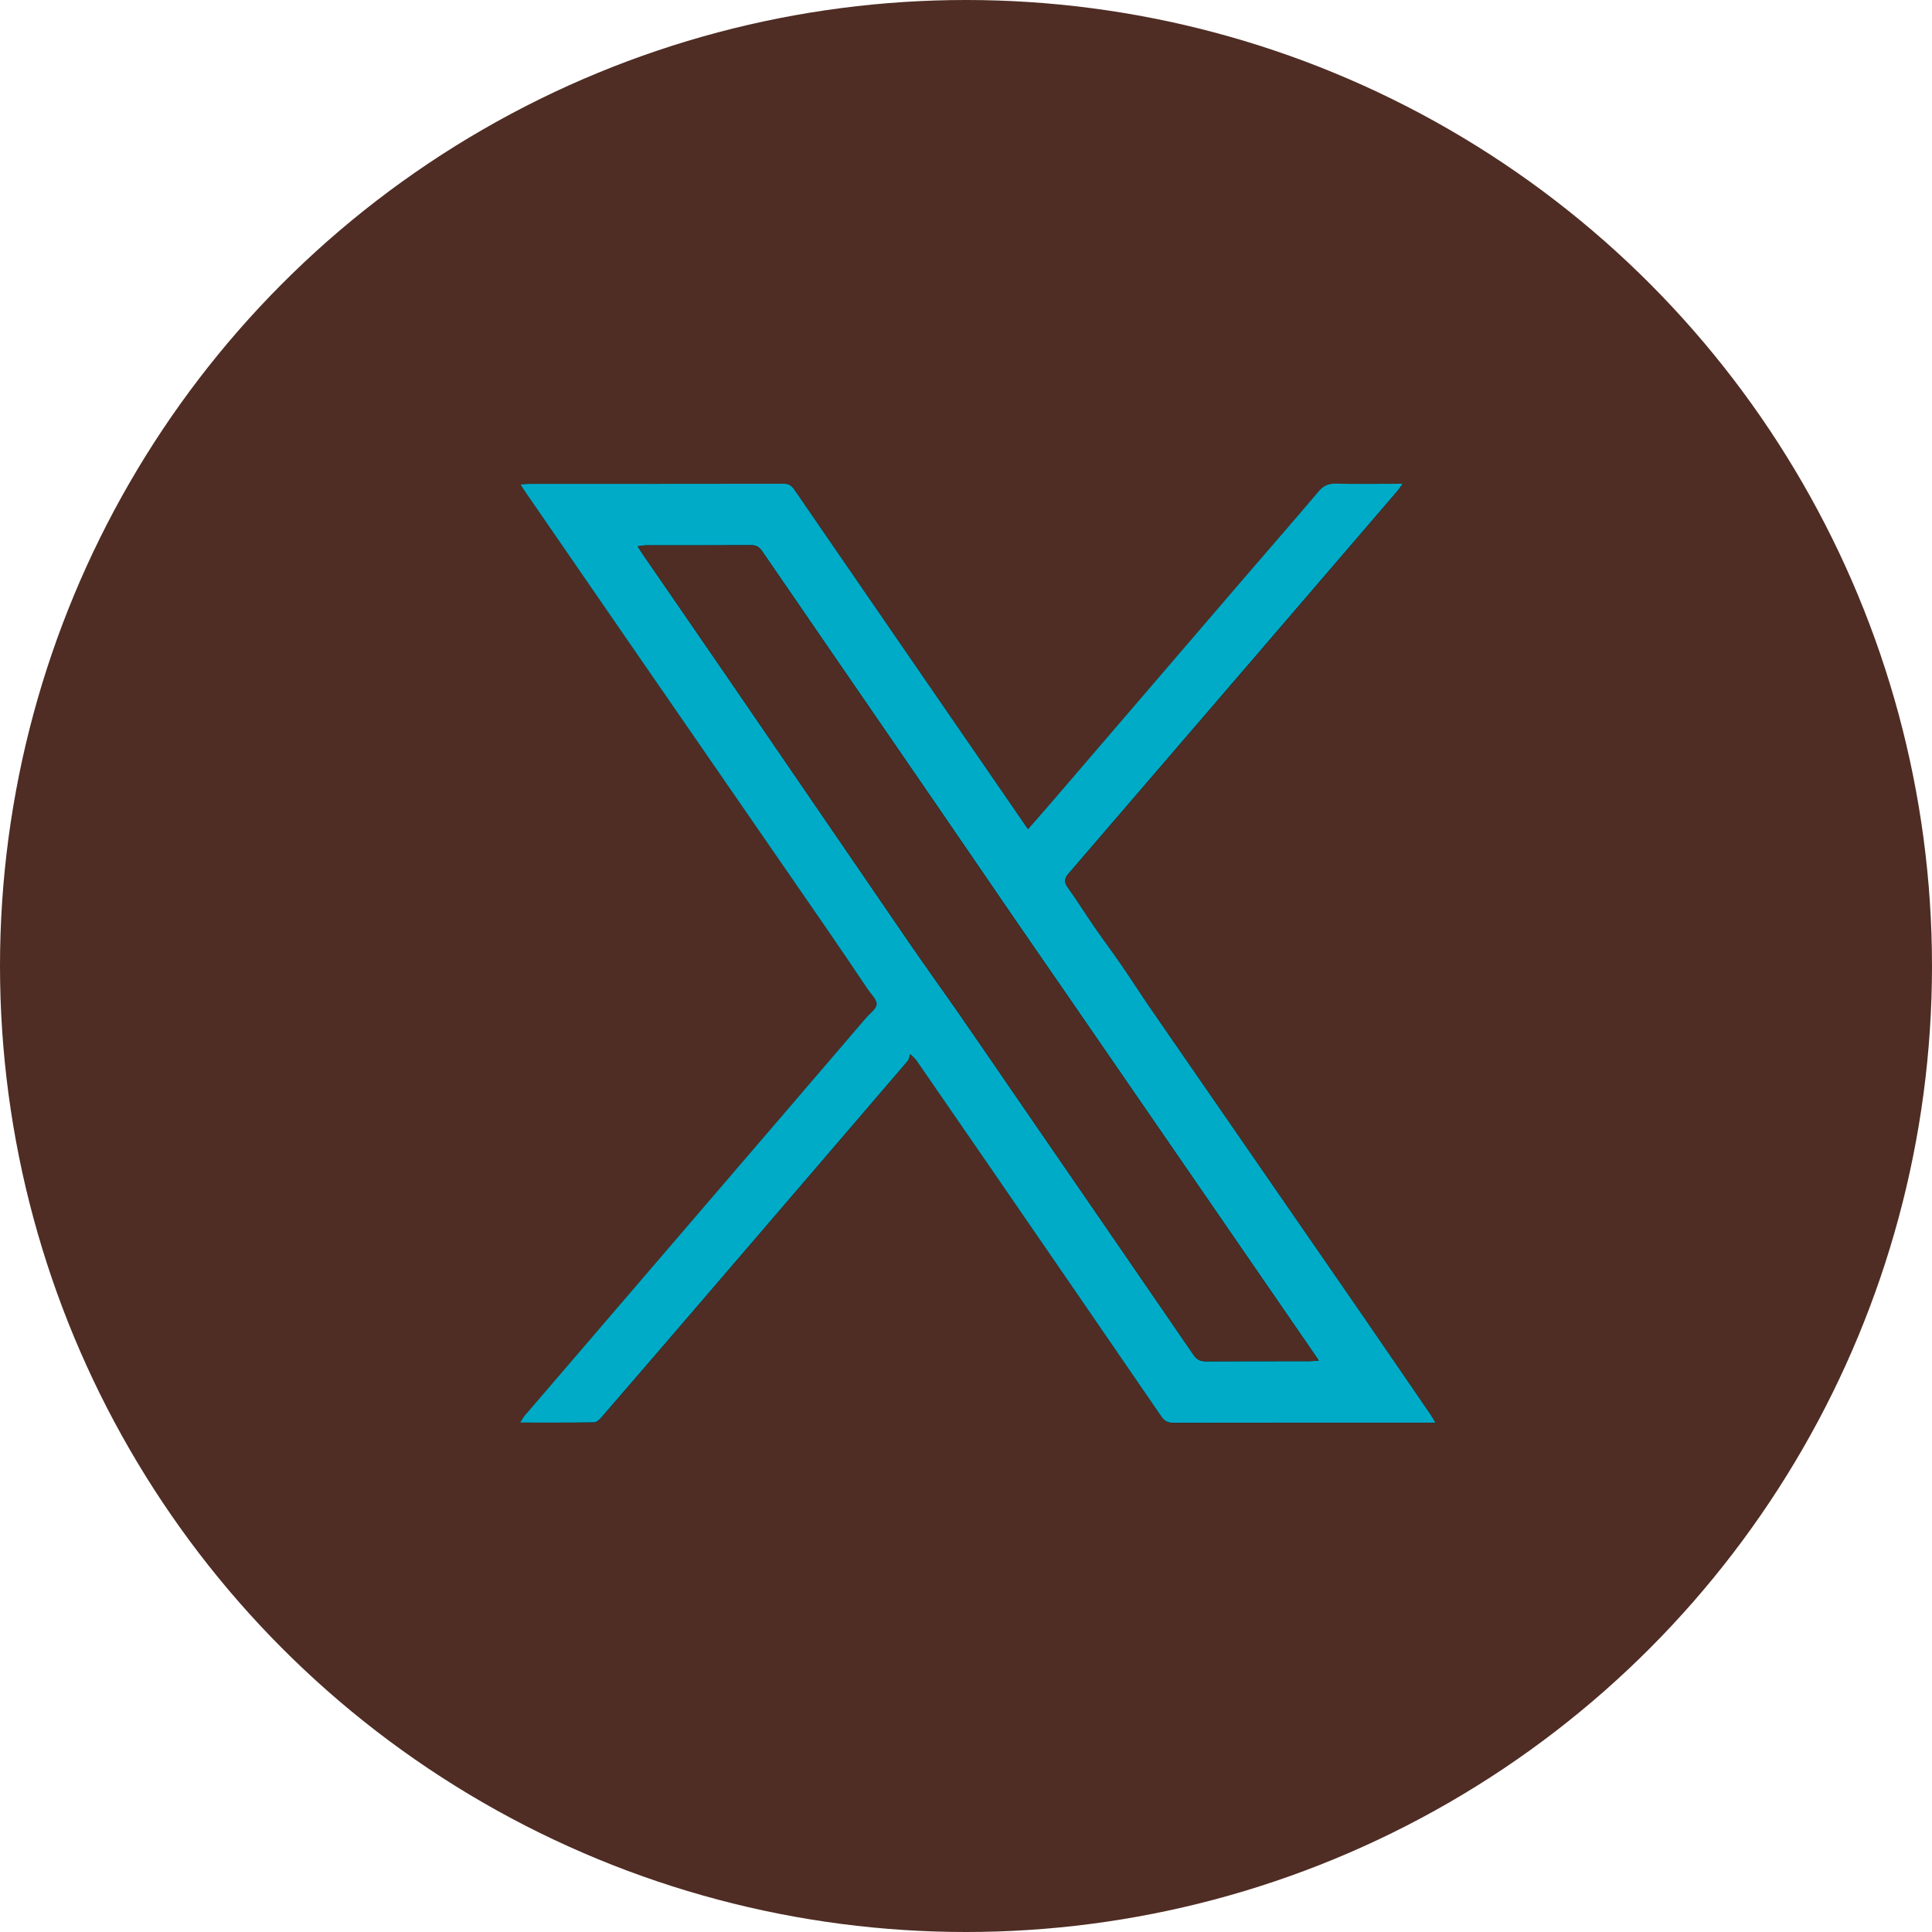
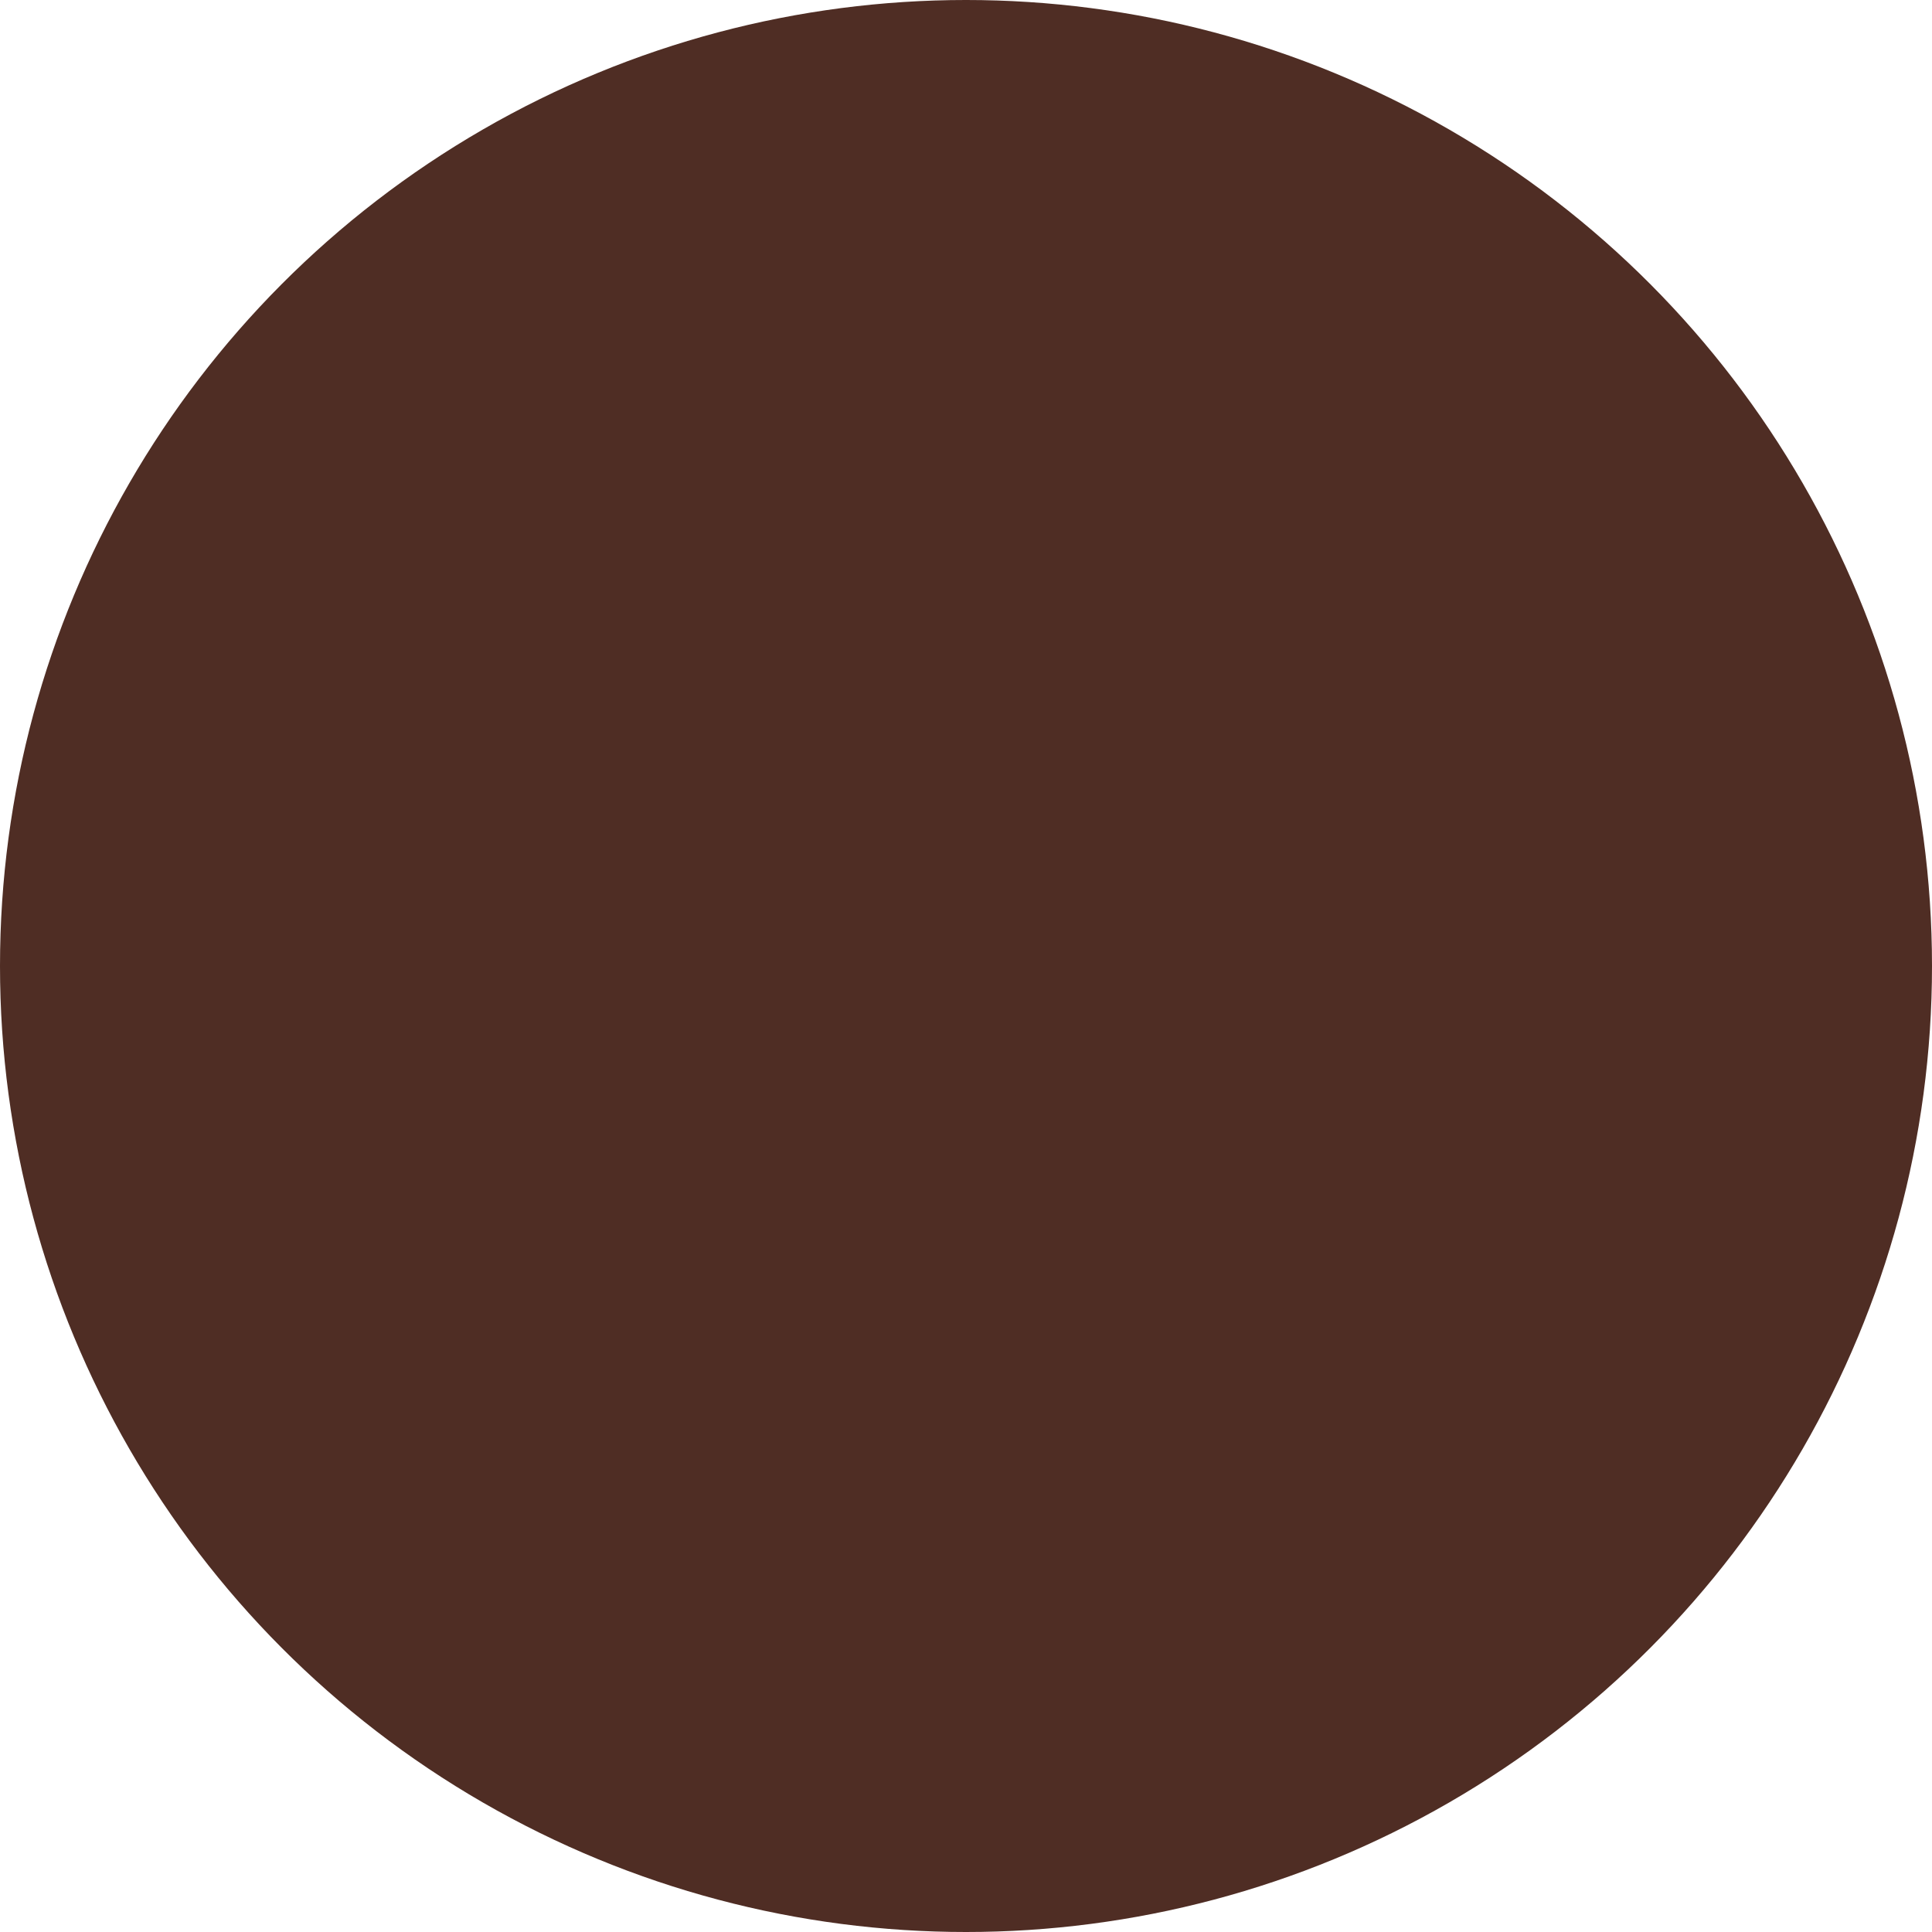
<svg xmlns="http://www.w3.org/2000/svg" id="uuid-d9b6e76b-688a-4462-8300-e169234c6337" data-name="Layer_2" viewBox="0 0 39.2 39.2">
  <defs>
    <style>
      .uuid-c5ae3038-f75b-4ba5-a5c8-6d3caa5fdf66 {
        fill: #4f2d24;
      }

      .uuid-bcdd4901-23ff-4361-b2bd-1be82c595ccb {
        fill: #00abc8;
      }
    </style>
  </defs>
  <g id="uuid-adbf40e7-4942-4595-9109-cc2ae83a5038" data-name="Layer_1">
    <g>
      <circle class="uuid-c5ae3038-f75b-4ba5-a5c8-6d3caa5fdf66" cx="19.6" cy="19.6" r="19.6" />
      <g>
-         <path d="M29.126,28.866c-.047-.079-.068-.118-.092-.153-.506-.738-1.011-1.477-1.519-2.214-1.382-2.002-2.767-4.003-4.149-6.006-.208-.302-.405-.611-.613-.913-.179-.26-.37-.513-.549-.773-.183-.264-.352-.538-.539-.799-.081-.112-.069-.182.019-.284,2.229-2.588,4.454-5.179,6.68-7.771.027-.032.049-.069.095-.135-.088,0-.141 0-.194,0-.388-0-.775.006-1.163-.003-.15-.004-.249.043-.346.158-.474.561-.958,1.114-1.437,1.671-1.318,1.534-2.635,3.069-3.953,4.603-.162.189-.327.375-.506.581-.138-.201-.259-.378-.381-.555-1.454-2.112-2.909-4.224-4.361-6.338-.058-.084-.12-.118-.222-.118-1.722.003-3.444.002-5.165.003-.046 0-.093.007-.166.013.043.067.068.108.095.149.687.998,1.374,1.996,2.063,2.994,1.353,1.96,2.708,3.92,4.06,5.881.279.405.554.814.829,1.222.067.099.183.205.177.301-.006.096-.136.184-.214.274-.537.626-1.073,1.253-1.611,1.879-1.773,2.065-3.546,4.13-5.318,6.195-.029.034-.049.075-.09.138.524,0,1.012.003,1.499-.005.052-.001.113-.059.153-.105.606-.7,1.209-1.401,1.813-2.104,1.465-1.706,2.93-3.411,4.394-5.119.032-.037.039-.095.057-.143.084.077.105.099.121.123.471.683.943,1.365,1.413,2.049,1.188,1.728,2.376,3.456,3.563,5.185.06.088.129.124.237.123,1.712-.003,3.423-.002,5.135-.002.049 0.0.097-0.0.187-0Z" />
-         <path class="uuid-bcdd4901-23ff-4361-b2bd-1be82c595ccb" d="M29.126,28.866c-.09,0-.139 0-.187 0-1.712-0-3.423-.001-5.135.002-.108 0-.177-.036-.237-.123-1.186-1.729-2.374-3.457-3.563-5.185-.47-.684-.942-1.366-1.413-2.049-.017-.024-.037-.045-.121-.123-.019.048-.026.106-.057.143-1.463,1.707-2.928,3.413-4.394,5.119-.603.702-1.207,1.404-1.813,2.104-.04.046-.101.105-.153.105-.487.008-.975.005-1.499.005.041-.063.061-.104.09-.138,1.772-2.065,3.546-4.13,5.318-6.195.537-.626,1.074-1.252,1.611-1.879.077-.09.208-.179.214-.274.006-.096-.11-.202-.177-.301-.275-.408-.55-.817-.829-1.222-1.353-1.961-2.707-3.92-4.06-5.881-.688-.997-1.375-1.996-2.063-2.994-.028-.04-.053-.082-.095-.149.073-.006.12-.013.166-.013,1.722-.001,3.444 0,5.165-.003.102-0.0.164.034.222.118,1.452,2.114,2.907,4.226,4.361,6.338.122.177.243.355.381.555.179-.206.344-.392.506-.581,1.318-1.534,2.635-3.069,3.953-4.603.479-.557.963-1.11,1.437-1.671.097-.115.197-.161.346-.158.387.01.775.003,1.163.003.053 0.0.106,0,.194,0-.046.066-.068.103-.095.135-2.226,2.591-4.451,5.182-6.68,7.771-.088.102-.1.172-.019.284.187.261.357.534.539.799.18.26.37.513.549.773.208.302.405.612.613.913,1.382,2.003,2.766,4.003,4.149,6.006.508.737,1.013,1.476,1.519,2.214.025.036.045.075.092.153ZM26.758,27.605c-.08-.116-.141-.205-.202-.295-1.63-2.368-3.26-4.735-4.891-7.103-.361-.524-.725-1.047-1.085-1.572-.532-.775-1.061-1.552-1.594-2.327-1.173-1.707-2.348-3.413-3.52-5.121-.056-.082-.114-.125-.219-.125-.715.004-1.43.002-2.144.003-.046 0-.092.011-.165.02.046.071.074.117.105.162.607.882,1.216,1.763,1.821,2.647,1.196,1.745,2.39,3.493,3.587,5.238.337.491.686.973,1.025,1.462.356.512.707,1.027,1.06,1.541,1.228,1.785,2.457,3.57,3.682,5.357.064.094.135.13.249.129.7-.004,1.399-.002,2.099-.003.053-0.0.105-.007.193-.013Z" />
+         <path d="M29.126,28.866Z" />
        <path class="uuid-c5ae3038-f75b-4ba5-a5c8-6d3caa5fdf66" d="M26.758,27.605c-.087.006-.14.013-.193.013-.7.001-1.399-.002-2.099.003-.113.001-.184-.035-.249-.129-1.226-1.787-2.454-3.572-3.682-5.357-.353-.514-.704-1.029-1.06-1.541-.34-.489-.689-.972-1.025-1.462-1.197-1.745-2.391-3.492-3.587-5.238-.605-.883-1.214-1.764-1.821-2.647-.031-.044-.059-.09-.105-.162.073-.009.119-.02.165-.02.715-.001,1.43.001,2.144-.003.105-.001.163.043.219.125,1.172,1.708,2.347,3.414,3.52,5.121.532.775,1.062,1.552,1.594,2.327.36.525.724,1.048,1.085,1.572,1.63,2.367,3.261,4.735,4.891,7.103.061.089.122.178.202.295Z" />
      </g>
    </g>
  </g>
</svg>